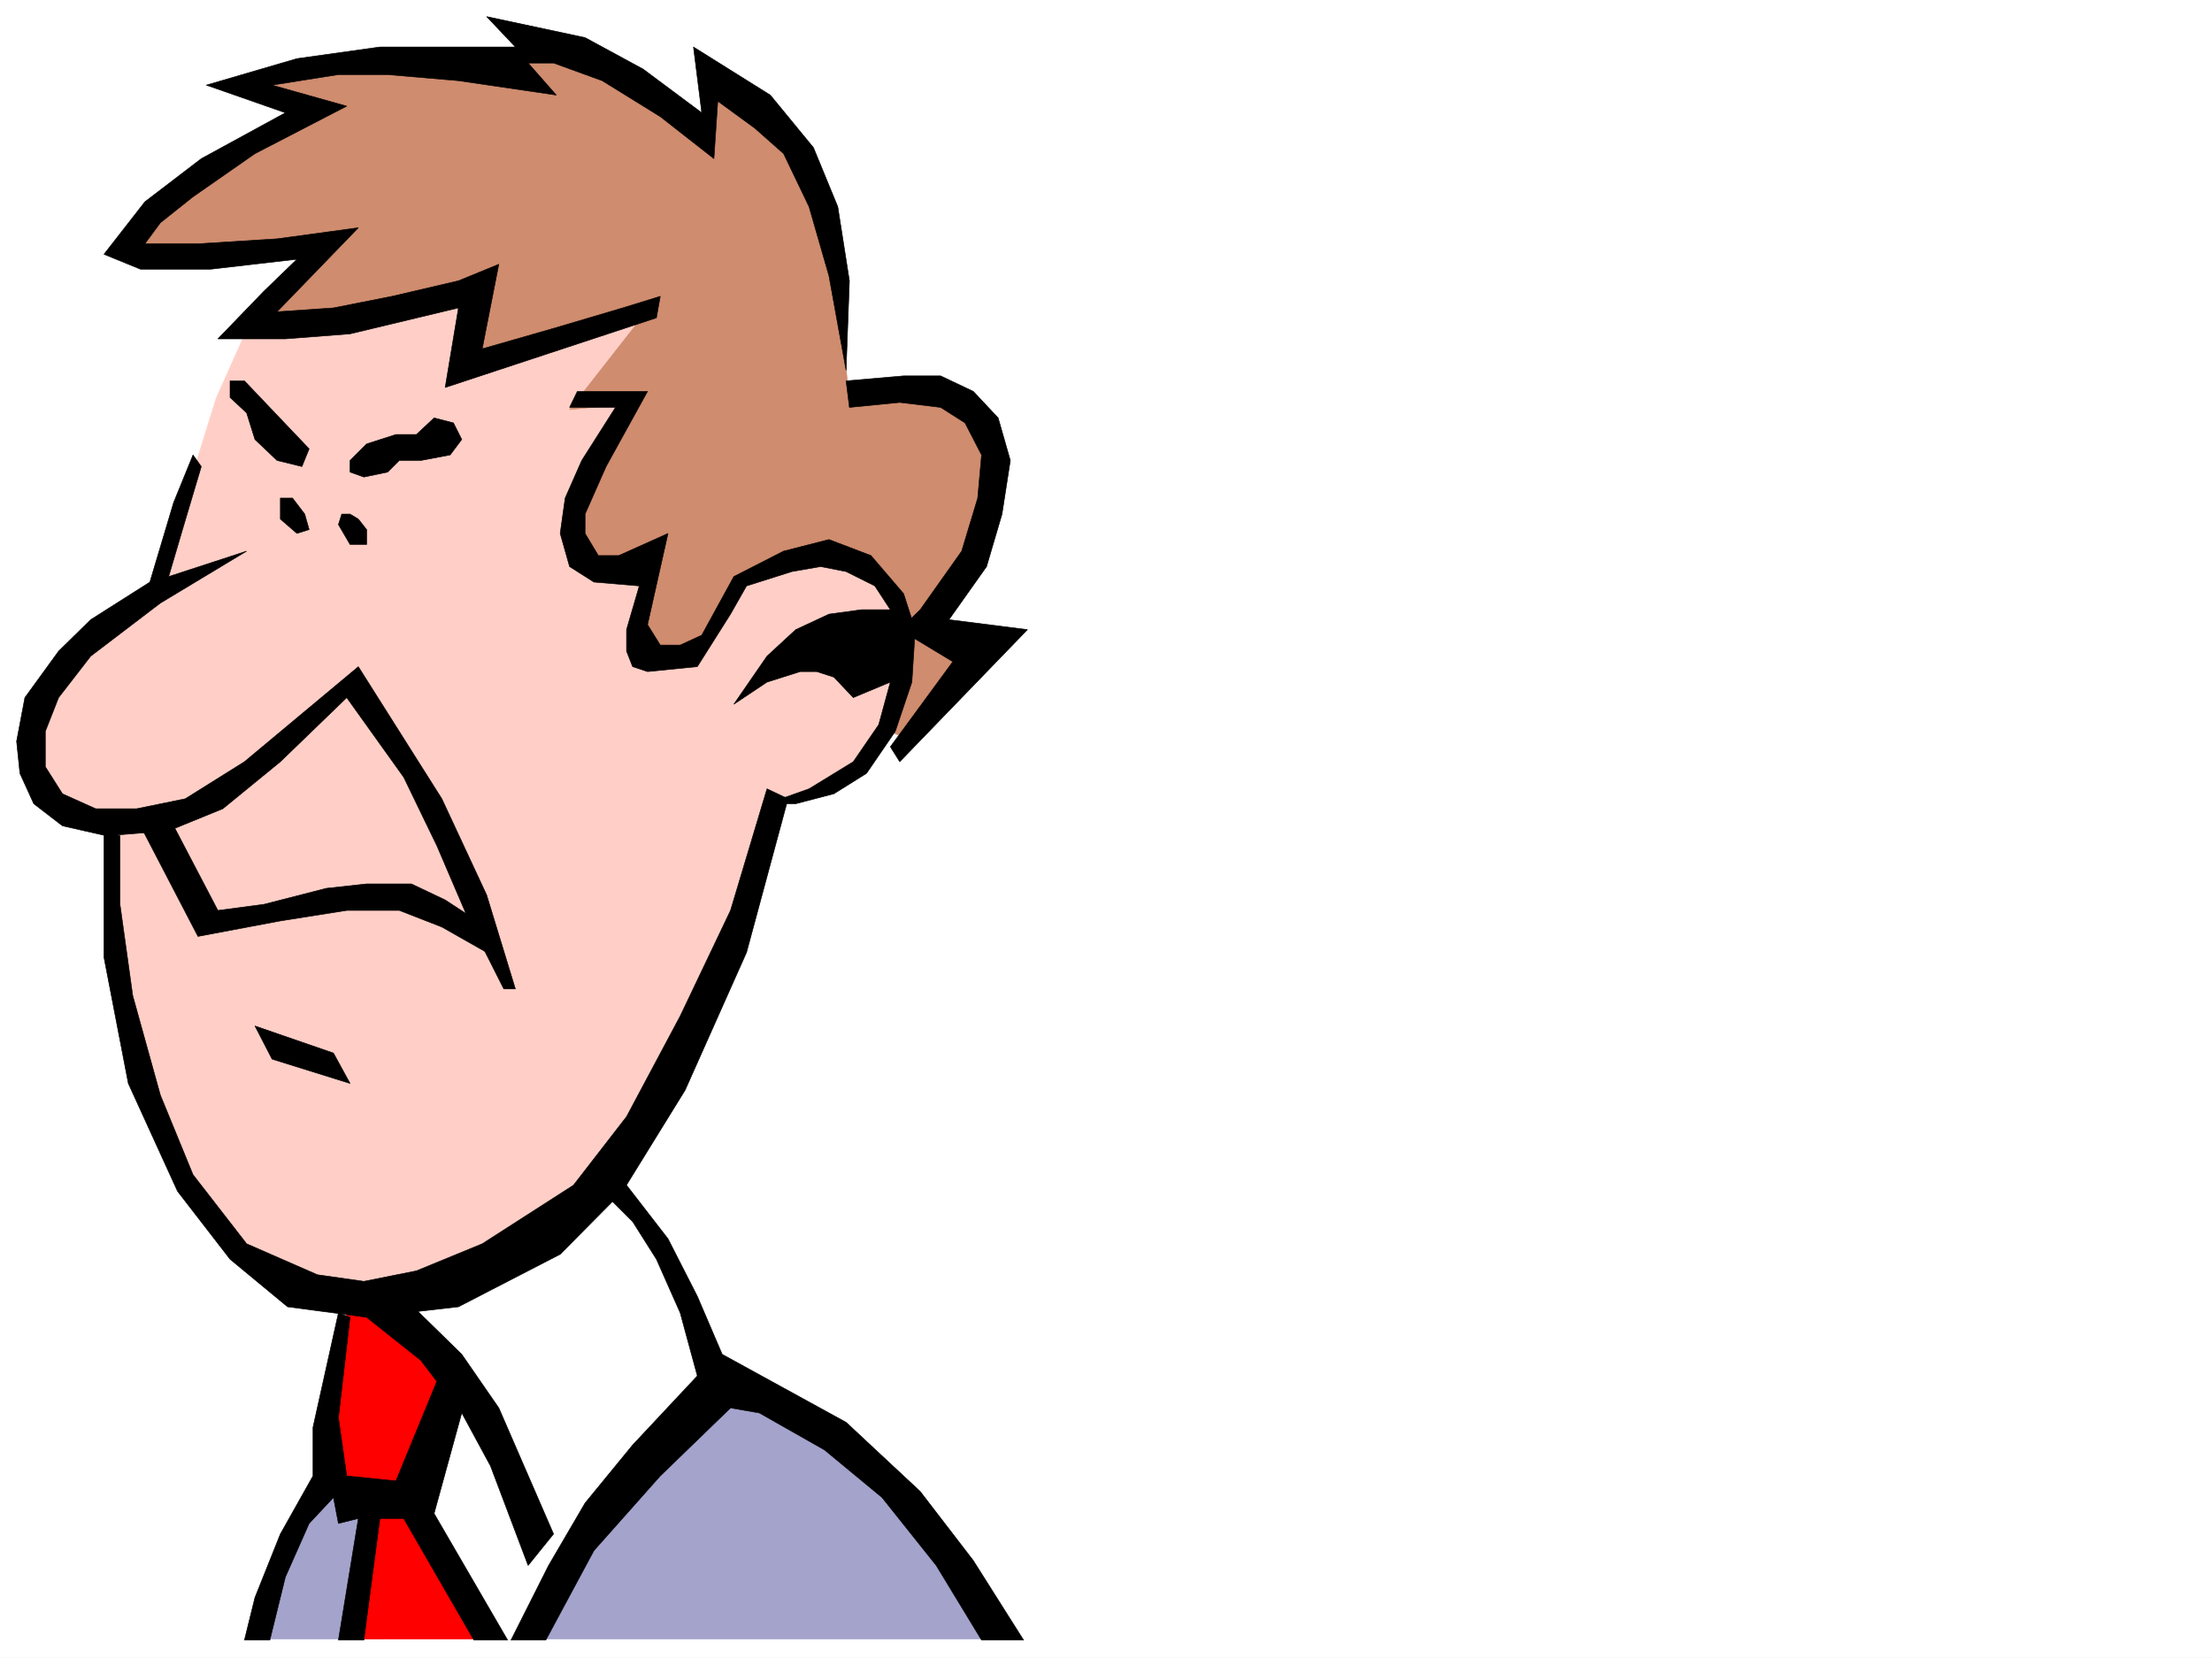
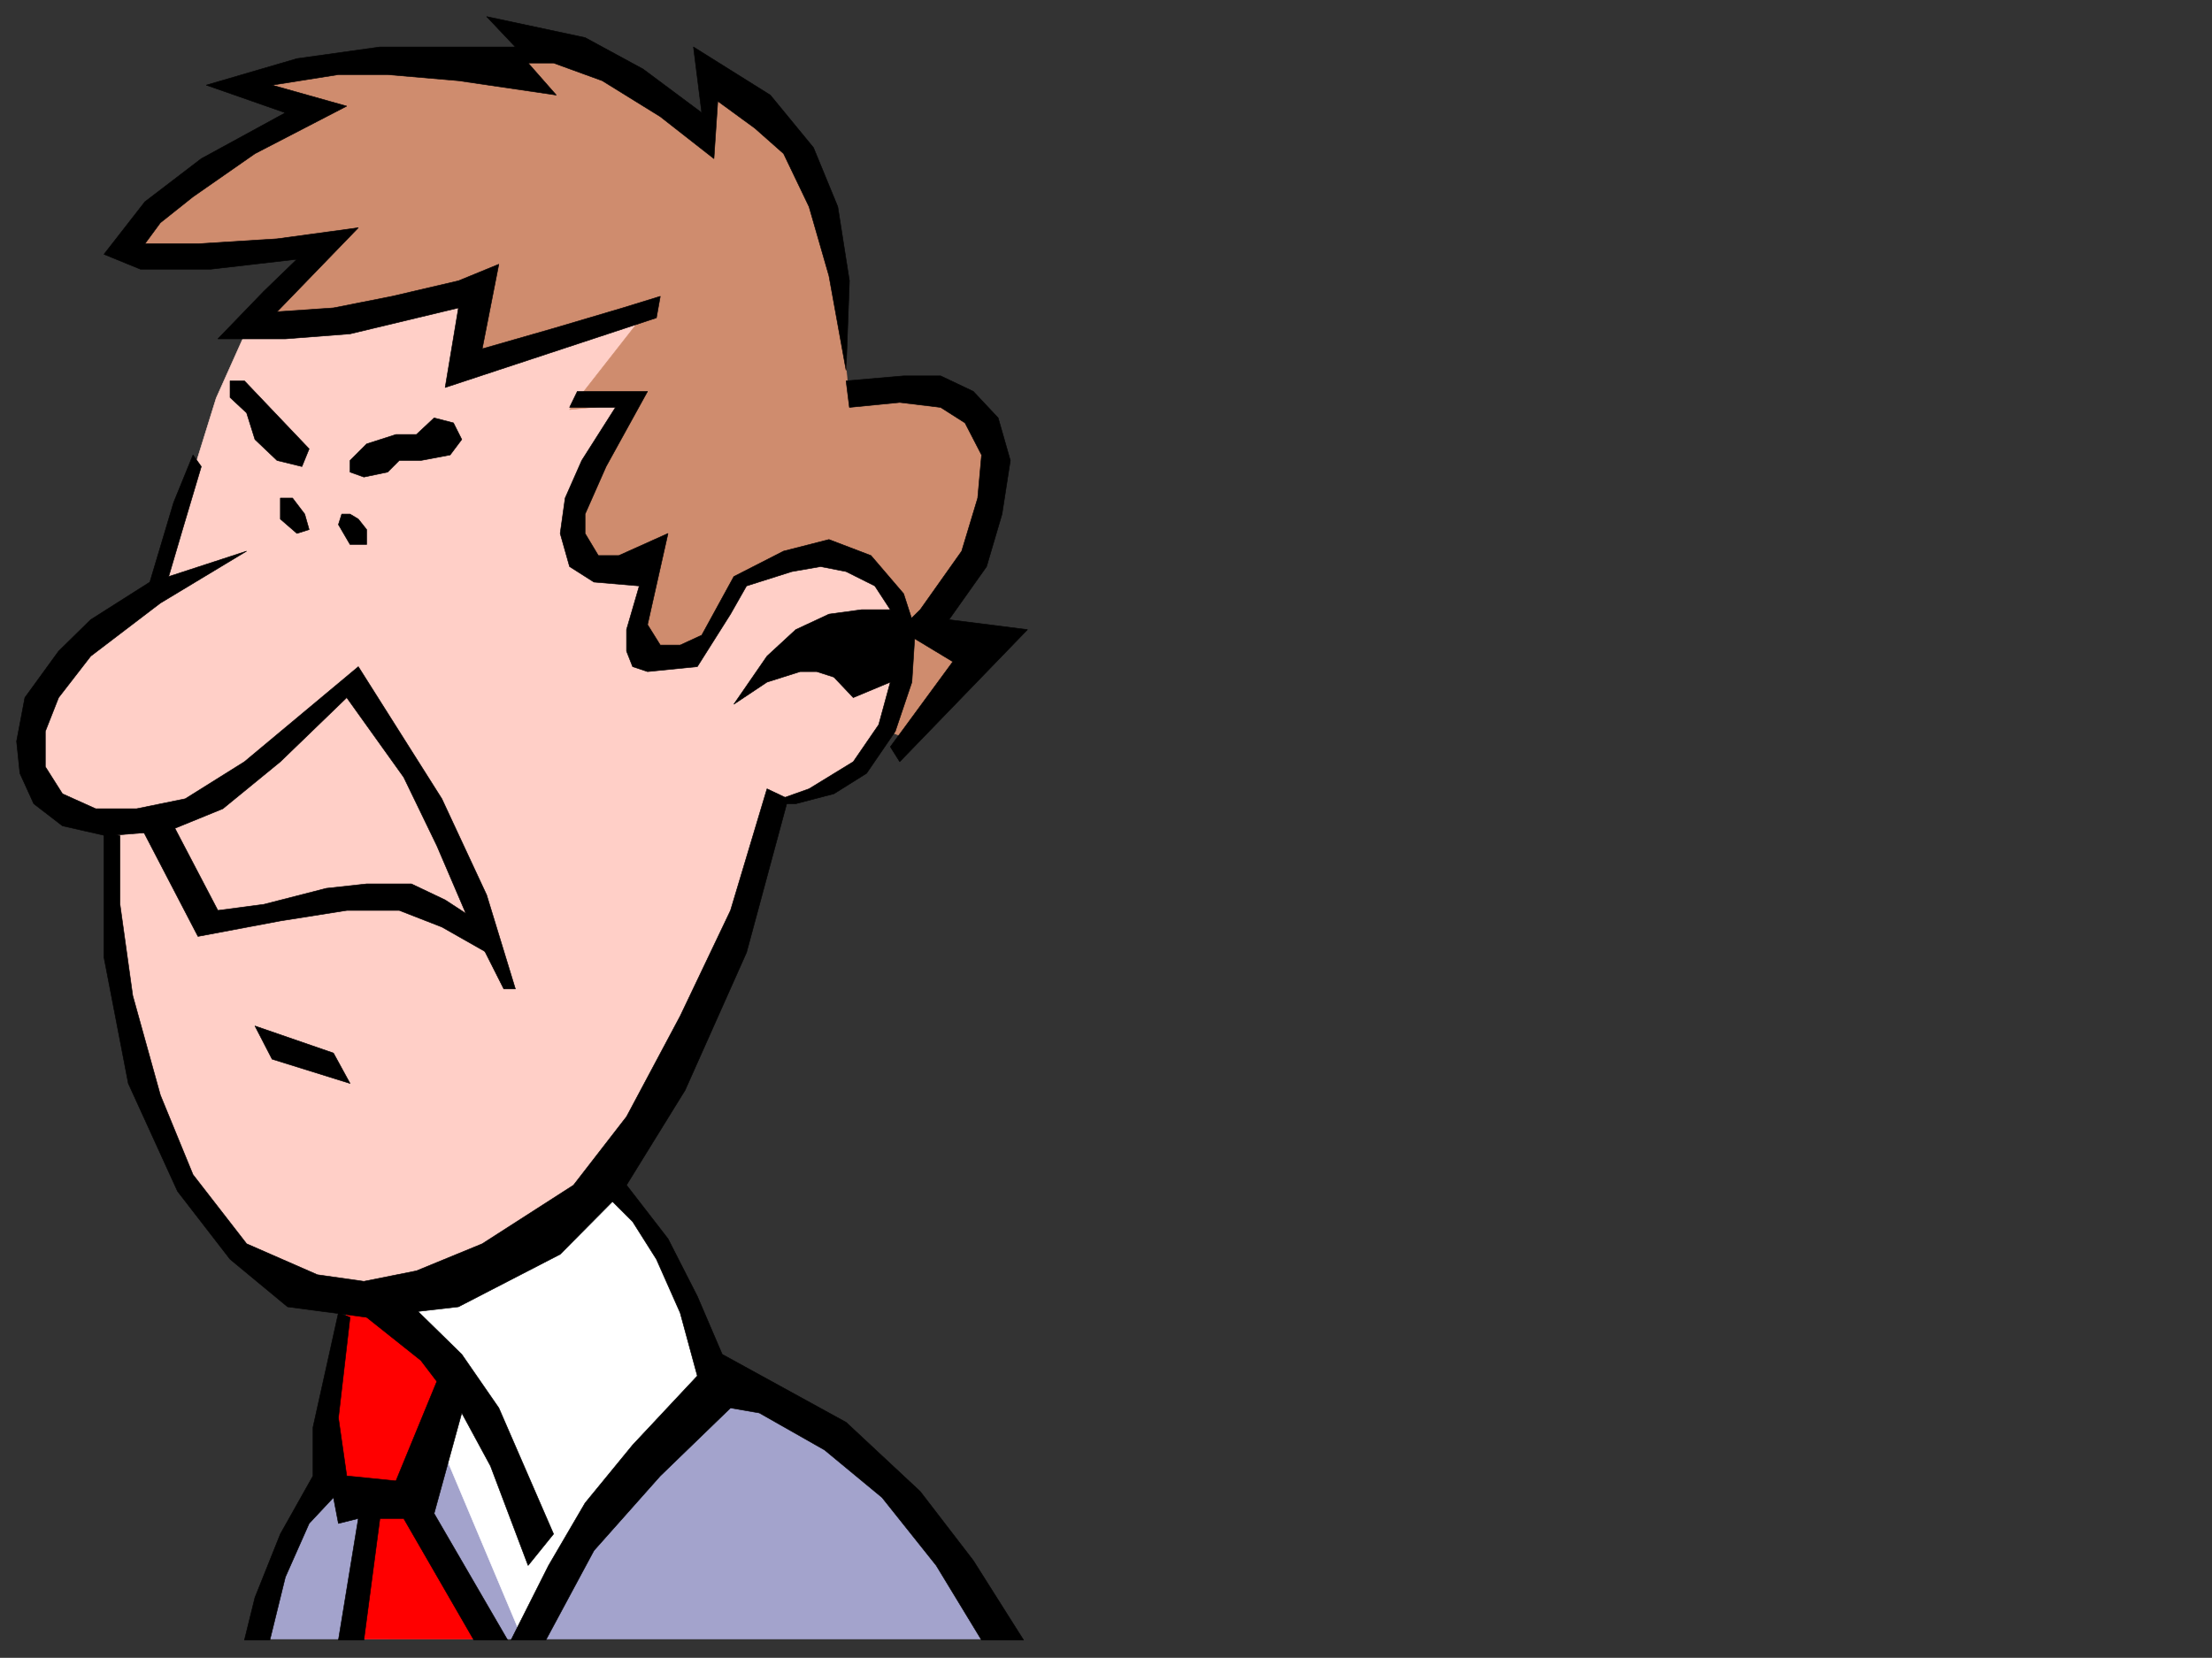
<svg xmlns="http://www.w3.org/2000/svg" width="2997.016" height="2246.297">
  <rect width="100%" height="100%" fill="#333333" stroke="none" />
  <defs>
    <clipPath id="a">
      <path d="M0 0h2997v2244.137H0Zm0 0" />
    </clipPath>
  </defs>
-   <path fill="#fff" d="M0 2246.297h2997.016V0H0Zm0 0" />
  <g clip-path="url(#a)" transform="translate(0 2.16)">
-     <path fill="#fff" fill-rule="evenodd" stroke="#fff" stroke-linecap="square" stroke-linejoin="bevel" stroke-miterlimit="10" stroke-width=".743" d="M.742 2244.137h2995.531V-2.16H.743Zm0 0" />
-   </g>
+     </g>
  <path fill="#a3a3cc" fill-rule="evenodd" stroke="#a3a3cc" stroke-linecap="square" stroke-linejoin="bevel" stroke-miterlimit="10" stroke-width=".743" d="M343.922 2220.84h1013.707l-73.39-124.336-103.419-117.613-137.125-86.88-546.93 35.188-107.171 155.07-28.465 87.626zm0 0" />
-   <path fill="#fff" fill-rule="evenodd" stroke="#fff" stroke-linecap="square" stroke-linejoin="bevel" stroke-miterlimit="10" stroke-width=".743" d="m708.062 2220.84 63.653-101.152 103.422-140.797 89.89-102.598-38.945-138.57-50.945-86.137-41.211-52.434-313.934 175.246v446.442zm0 0" />
+   <path fill="#fff" fill-rule="evenodd" stroke="#fff" stroke-linecap="square" stroke-linejoin="bevel" stroke-miterlimit="10" stroke-width=".743" d="m708.062 2220.84 63.653-101.152 103.422-140.797 89.89-102.598-38.945-138.57-50.945-86.137-41.211-52.434-313.934 175.246zm0 0" />
  <path fill="red" fill-rule="evenodd" stroke="red" stroke-linecap="square" stroke-linejoin="bevel" stroke-miterlimit="10" stroke-width=".743" d="m609.883 1876.293-48.68 169.262 107.875 175.285H474.281l29.211-182.008-51.691-44.223-5.238-118.316 27.718-115.348 89.895 28.426zm0 0" />
  <path fill="#ffcfc7" fill-rule="evenodd" stroke="#ffcfc7" stroke-linecap="square" stroke-linejoin="bevel" stroke-miterlimit="10" stroke-width=".743" d="m331.918 452.387-38.941 86.918-41.211 132.55-33 122.11-107.88 81.64L35.974 993.18l29.207 87.66 84.652 43.441v160.27l53.215 205.98 66.664 128.836 67.45 96.614 86.917 38.203h107.879l125.156-38.203 119.883-71.903 62.168-57.672 68.934-110.105 74.914-176.031 67.449-211.22 68.191-22.44 62.168-43.442 34.485-50.945 16.46-66.668v-101.11l-261.5-419.465h-427.05Zm0 0" />
  <path fill="#cf8c6e" fill-rule="evenodd" stroke="#cf8c6e" stroke-linecap="square" stroke-linejoin="bevel" stroke-miterlimit="10" stroke-width=".743" d="m771.715 555.023 107.918-137.828-245 78.633 16.46-110.848-113.116 32.215-188.07 27.723 84.652-108.617H173.094l67.41-80.156 171.57-109.325-62.168-29.988 84.653-29.953 364.879-6.723 160.351 103.34v-82.383l83.906 65.922 59.2 80.899 32.218 102.597 13.489 174.543h106.39l91.418 65.883v95.129l-80.156 153.547 51.691 58.418-90.675 101.894-17.243-6.765V804.445l-56.93-52.433h-74.913l-73.43 36.715L941.8 891.324h-72.688L884.87 759.52H782.234l-5.238-73.434 71.902-138.57zm0 0" />
  <path fill-rule="evenodd" stroke="#000" stroke-linecap="square" stroke-linejoin="bevel" stroke-miterlimit="10" stroke-width=".743" d="M782.234 530.313h95.13L821.18 632.168l-28.465 64.398v26.239l17.984 29.949h27.723l66.664-29.95-27.723 123.594 17.246 27.684h26.977l29.207-13.453 43.48-79.41 67.41-34.45 61.465-15.714 56.93 21.699 44.223 51.691 15.715 48.68-4.497 71.16-22.48 66.664-38.945 56.93-44.223 27.684-51.687 13.488h-38.985l56.969-20.215 59.941-36.715 34.446-50.164 15.757-57.672-50.203 20.957-26.238-27.683-23.223-7.508h-22.484l-44.965 14.234-44.926 29.95 44.926-65.141 38.985-35.969 44.964-20.96 44.184-6.02h38.98l-20.996-32.18-38.945-19.473-34.484-6.762-38.946 6.762-61.464 19.473-21.7 38.2-44.964 71.163-67.45 6.723-20.215-6.723-8.25-20.996v-29.207l17.247-59.16-61.426-5.238-33.004-20.997-12.707-44.925 6.726-47.938 22.485-50.949 45.707-71.902h-62.211zm107.133-99.625-286.21 94.386 17.988-107.879-146.864 35.192-87.66 6.765h-91.418l62.211-64.437 44.926-43.442-116.871 13.493H190.3l-49.422-20.215 55.441-71.164 76.403-58.414 113.898-62.168-107.133-37.461 122.852-35.93 112.41-15.758h183.535l-38.941-41.172 133.37 28.465 78.669 42.696 79.41 59.16-11.219-89.149 104.121 65.18 58.457 71.16 32.961 80.117 15.758 100.367-4.5 121.368-23.223-128.09-26.98-93.645-34.484-71.906-38.946-34.445-50.203-36.676-5.242 77.887-72.684-56.93-78.671-48.68-65.922-23.968H715.53l38.2 43.44-132.586-19.472-95.915-8.25h-66.703l-89.89 14.23 101.148 28.466-124.375 64.398-83.91 58.457-44.223 35.188-20.957 28.464h71.907l107.132-6.726 110.145-15.012-110.145 113.86 76.442-5.243 79.41-15.715 89.934-21 54.699-22.441-22.485 114.602 96.657-27.723 93.644-27.723 50.95-15.715zm0 0" />
  <path fill-rule="evenodd" stroke="#000" stroke-linecap="square" stroke-linejoin="bevel" stroke-miterlimit="10" stroke-width=".743" d="m1150.871 552.016 68.148-6.727 55.446 6.727 33 20.996 22.445 43.437-5.242 58.418-21.7 71.903-56.226 79.375-27.722 26.98 71.945 43.437-84.652 115.344 12.707 20.215 173.097-178.996-106.39-13.492 50.945-71.903 20.957-71.164 11.262-72.648-16.5-57.672-33.703-35.933-44.223-20.997H1224.3l-77.93 6.766zm-819.695-35.934 87.664 92.117-9.738 23.969-33.743-8.25-29.949-28.465-11.262-35.933-22.441-20.997v-22.441zm143.105 107.836 22.485-22.441 39.687-12.747h27.723l24.004-22.484 26.199 6.766 11.262 22.441-15.758 20.996-39.688 7.469H540.95l-15.719 15.758-32.218 6.726-18.73-6.726zm-77.926 50.949h-16.5v28.465l22.485 19.473 16.5-5.242-5.985-20.997zm77.926 21.699h-11.258l-4.496 14.235 15.754 26.976h22.485v-20.215l-11.262-14.23zm-201.558-64.398-25.453 85.394-18.73 63.657 105.608-34.45-116.87 70.422-94.387 71.903-43.48 56.148-17.985 45.707v47.938l23.226 36.676 44.965 20.253h55.442l65.925-13.488 80.192-50.207 154.328-128.793 113.156 179 60.684 130.32 38.941 127.348H682.57l-50.207-99.625-40.468-94.39-44.926-92.86-77.184-107.879-89.93 86.88-77.925 63.694-73.39 29.95-84.692 6.726-59.196-13.449-38.945-29.992-18.727-41.172-4.496-43.438 11.22-59.199 45.706-62.91 43.48-42.7 80.157-50.905 32.219-107.88L261.5 616.45Zm0 0" />
  <path fill-rule="evenodd" stroke="#000" stroke-linecap="square" stroke-linejoin="bevel" stroke-miterlimit="10" stroke-width=".743" d="M162.578 1132.492v92.902l17.242 123.594 37.457 134.817 44.223 107.84 72.648 93.644 95.914 41.953 62.95 8.953 71.164-14.23 89.183-36.676 123.637-79.414 71.902-92.86 72.688-136.343 68.191-143.067 49.422-164.769 28.504 13.492-56.226 208.207-83.164 186.508-84.653 137.082-84.652 85.394-137.863 71.165-124.38 14.23-107.171-14.23-77.887-64.438-71.203-92.121-66.664-146.078-32.961-170.746v-171.535zm0 0" />
  <path fill-rule="evenodd" stroke="#000" stroke-linecap="square" stroke-linejoin="bevel" stroke-miterlimit="10" stroke-width=".743" d="m235.266 1119.043 59.937 114.563 62.211-8.212 84.652-21.738 54.7-5.984h60.683l45.707 21.738 56.188 36.676v34.45l-60.684-34.45-57.71-22.48h-71.165l-89.93 14.23-111.628 21-77.926-149.793zm133.371 316.082-23.227-44.965 106.39 36.715 22.481 41.172zm128.129 349.789 73.43 58.418 21.699 28.465-55.442 134.816-66.668-6.765-11.258-78.63 15.754-136.304-15.754-6.02-34.449 155.07v65.884l-44.223 78.668-34.445 86.14-14.234 57.672h34.449l20.996-85.394 32.219-72.649 32.96-35.191 6.727 35.191 26.977-6.765-26.977 164.808h34.485l21.738-164.808h32.219l95.133 164.808h45.707l-99.63-171.531 37.462-136.305 38.941 71.906 50.95 134.817 34.484-42.7-74.172-170.788-50.203-72.645-73.43-71.906zm0 0" />
  <path fill-rule="evenodd" stroke="#000" stroke-linecap="square" stroke-linejoin="bevel" stroke-miterlimit="10" stroke-width=".743" d="m848.898 1605.875 56.188 72.648 39.727 77.926 33.703 78.633 167.855 92.117 100.371 93.645 71.945 93.605 68.192 107.88h-56.969l-61.43-101.114-73.43-92.121-77.925-64.438-88.402-50.164-38.946-6.765-95.168 92.12L804.72 2101l-65.22 121.328h-47.195l50.945-101.113 49.465-84.652 64.433-78.63 87.665-93.644-23.227-85.394-32.219-72.649-32.219-50.95-35.968-35.929zm0 0" />
</svg>